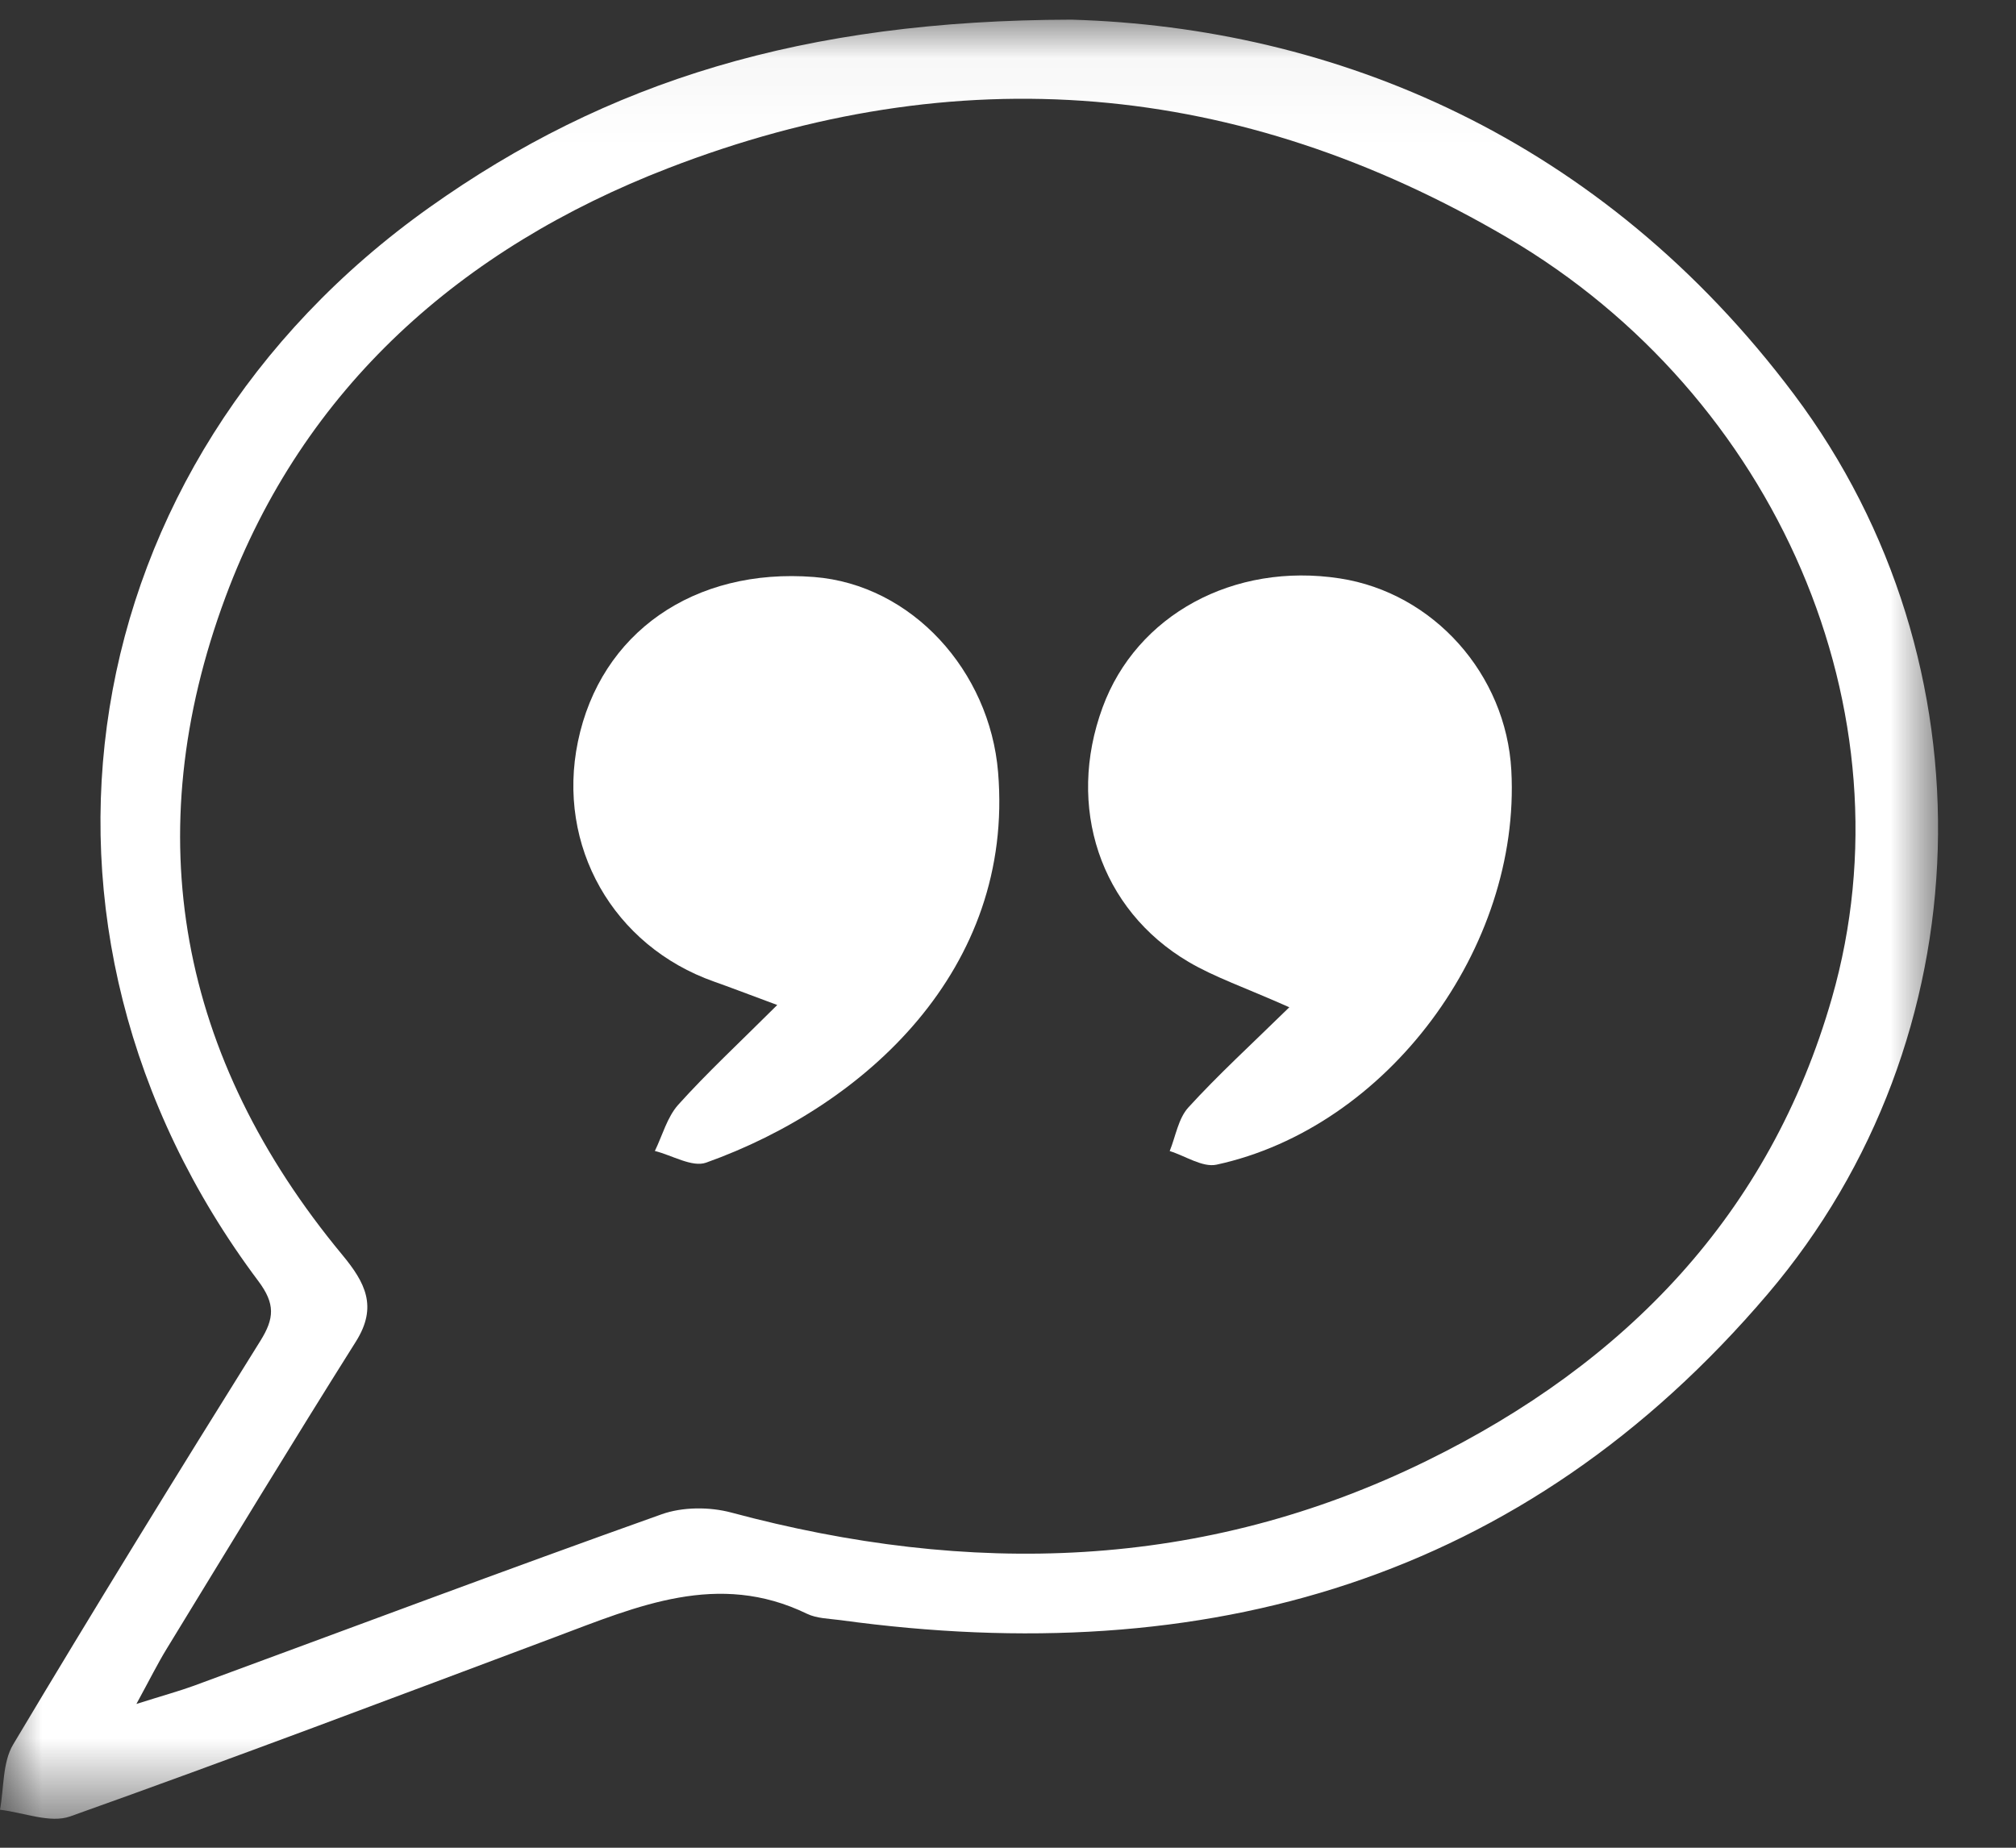
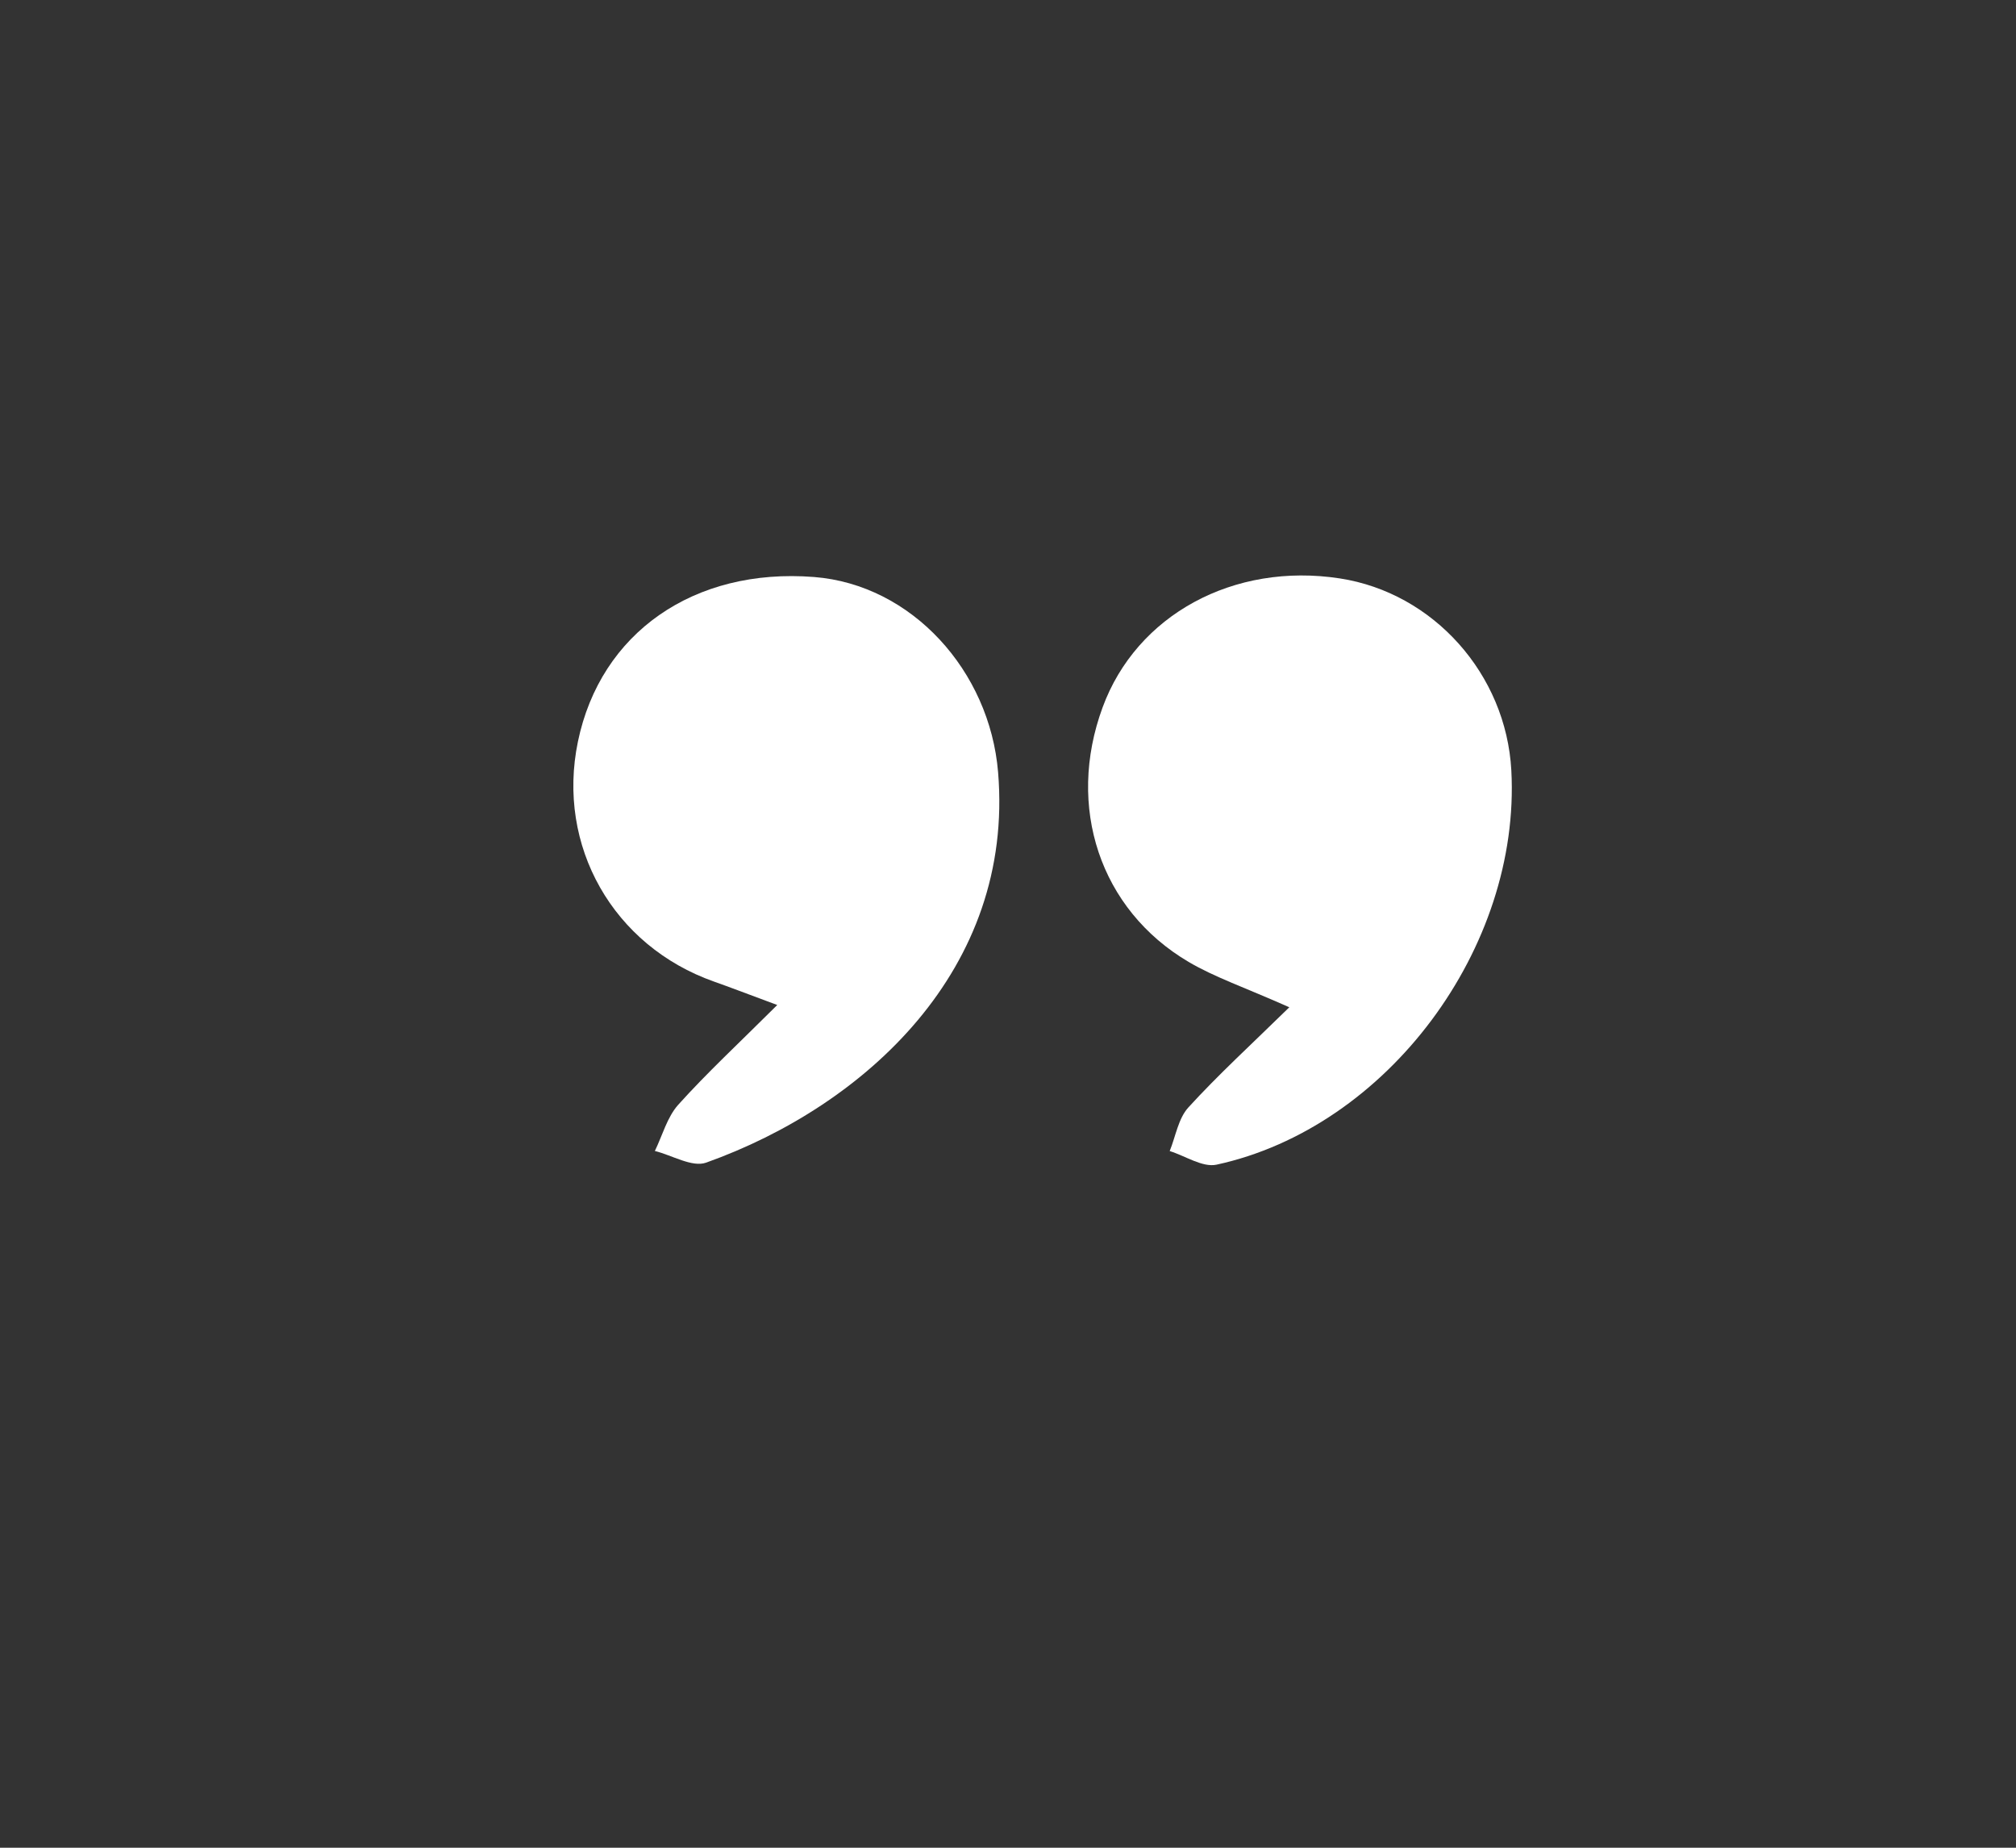
<svg xmlns="http://www.w3.org/2000/svg" xmlns:xlink="http://www.w3.org/1999/xlink" width="24px" height="22px" viewBox="0 0 24 22" version="1.1">
  <rect x="0" y="0" width="24" height="22" fill="#333333" stroke="none" />
  <title>Group 10</title>
  <desc>Created with Sketch.</desc>
  <defs>
-     <polygon id="path-1" points="0 0.041 23.072 0.041 23.072 21.462 0 21.462" />
-   </defs>
+     </defs>
  <g id="Symbols" stroke="none" stroke-width="1" fill="none" fill-rule="evenodd">
    <g id="Button/ADD-TO-QUOTE" transform="translate(-153, -14)">
      <g id="Group-10" transform="translate(153, 14)">
        <g id="Group-3" transform="translate(0, 0.193)">
          <mask id="mask-2" fill="white">
            <use xlink:href="#path-1" />
          </mask>
          <g id="Clip-2" />
-           <path d="M1.624,20.095 C1.957,19.99 2.136,19.941 2.309,19.878 C4.164,19.195 6.014,18.5 7.876,17.837 C8.125,17.748 8.447,17.747 8.705,17.816 C11.54,18.577 14.316,18.51 16.983,17.201 C19.349,16.04 21.07,14.268 21.809,11.688 C22.785,8.282 21.145,4.515 17.948,2.638 C14.742,0.757 11.398,0.477 7.953,1.81 C5.499,2.759 3.613,4.418 2.685,6.914 C1.63,9.752 2.131,12.402 4.075,14.748 C4.348,15.078 4.499,15.364 4.237,15.78 C3.474,16.992 2.731,18.217 1.984,19.439 C1.88,19.609 1.791,19.788 1.624,20.095 M12.756,0.041 C15.891,0.133 19.063,1.443 21.359,4.505 C23.753,7.698 23.628,12.176 21.046,15.212 C18.133,18.637 14.353,19.694 10.005,19.097 C9.87,19.079 9.724,19.078 9.606,19.021 C8.549,18.508 7.586,18.932 6.613,19.297 C4.69,20.018 2.77,20.745 0.836,21.434 C0.597,21.519 0.281,21.387 -2.3328e-05,21.355 C0.048,21.094 0.029,20.791 0.157,20.577 C1.119,18.965 2.104,17.366 3.099,15.773 C3.267,15.504 3.278,15.331 3.076,15.061 C-0.076,10.856 0.824,5.324 5.113,2.276 C7.224,0.776 9.56,0.048 12.756,0.041" id="Fill-1" fill="#FFFFFF" mask="url(#mask-2)" />
        </g>
        <path d="M9.253,11.966 C8.857,11.819 8.681,11.751 8.502,11.688 C7.299,11.264 6.622,10.072 6.88,8.83 C7.148,7.534 8.261,6.758 9.69,6.87 C10.855,6.961 11.782,7.988 11.882,9.194 C12.077,11.541 10.3,13.167 8.406,13.843 C8.24,13.902 8.001,13.755 7.796,13.704 C7.886,13.519 7.942,13.302 8.074,13.154 C8.413,12.777 8.786,12.431 9.253,11.966" id="Fill-6" fill="#FFFFFF" />
        <path d="M15.349,11.993 C14.811,11.754 14.461,11.636 14.15,11.453 C13.094,10.83 12.691,9.605 13.126,8.423 C13.53,7.321 14.688,6.692 15.951,6.887 C17.066,7.059 17.93,8.028 17.992,9.173 C18.106,11.284 16.516,13.426 14.483,13.867 C14.316,13.903 14.112,13.763 13.925,13.705 C13.996,13.53 14.027,13.318 14.147,13.186 C14.5,12.799 14.889,12.443 15.349,11.993" id="Fill-8" fill="#FFFFFF" />
      </g>
    </g>
  </g>
</svg>